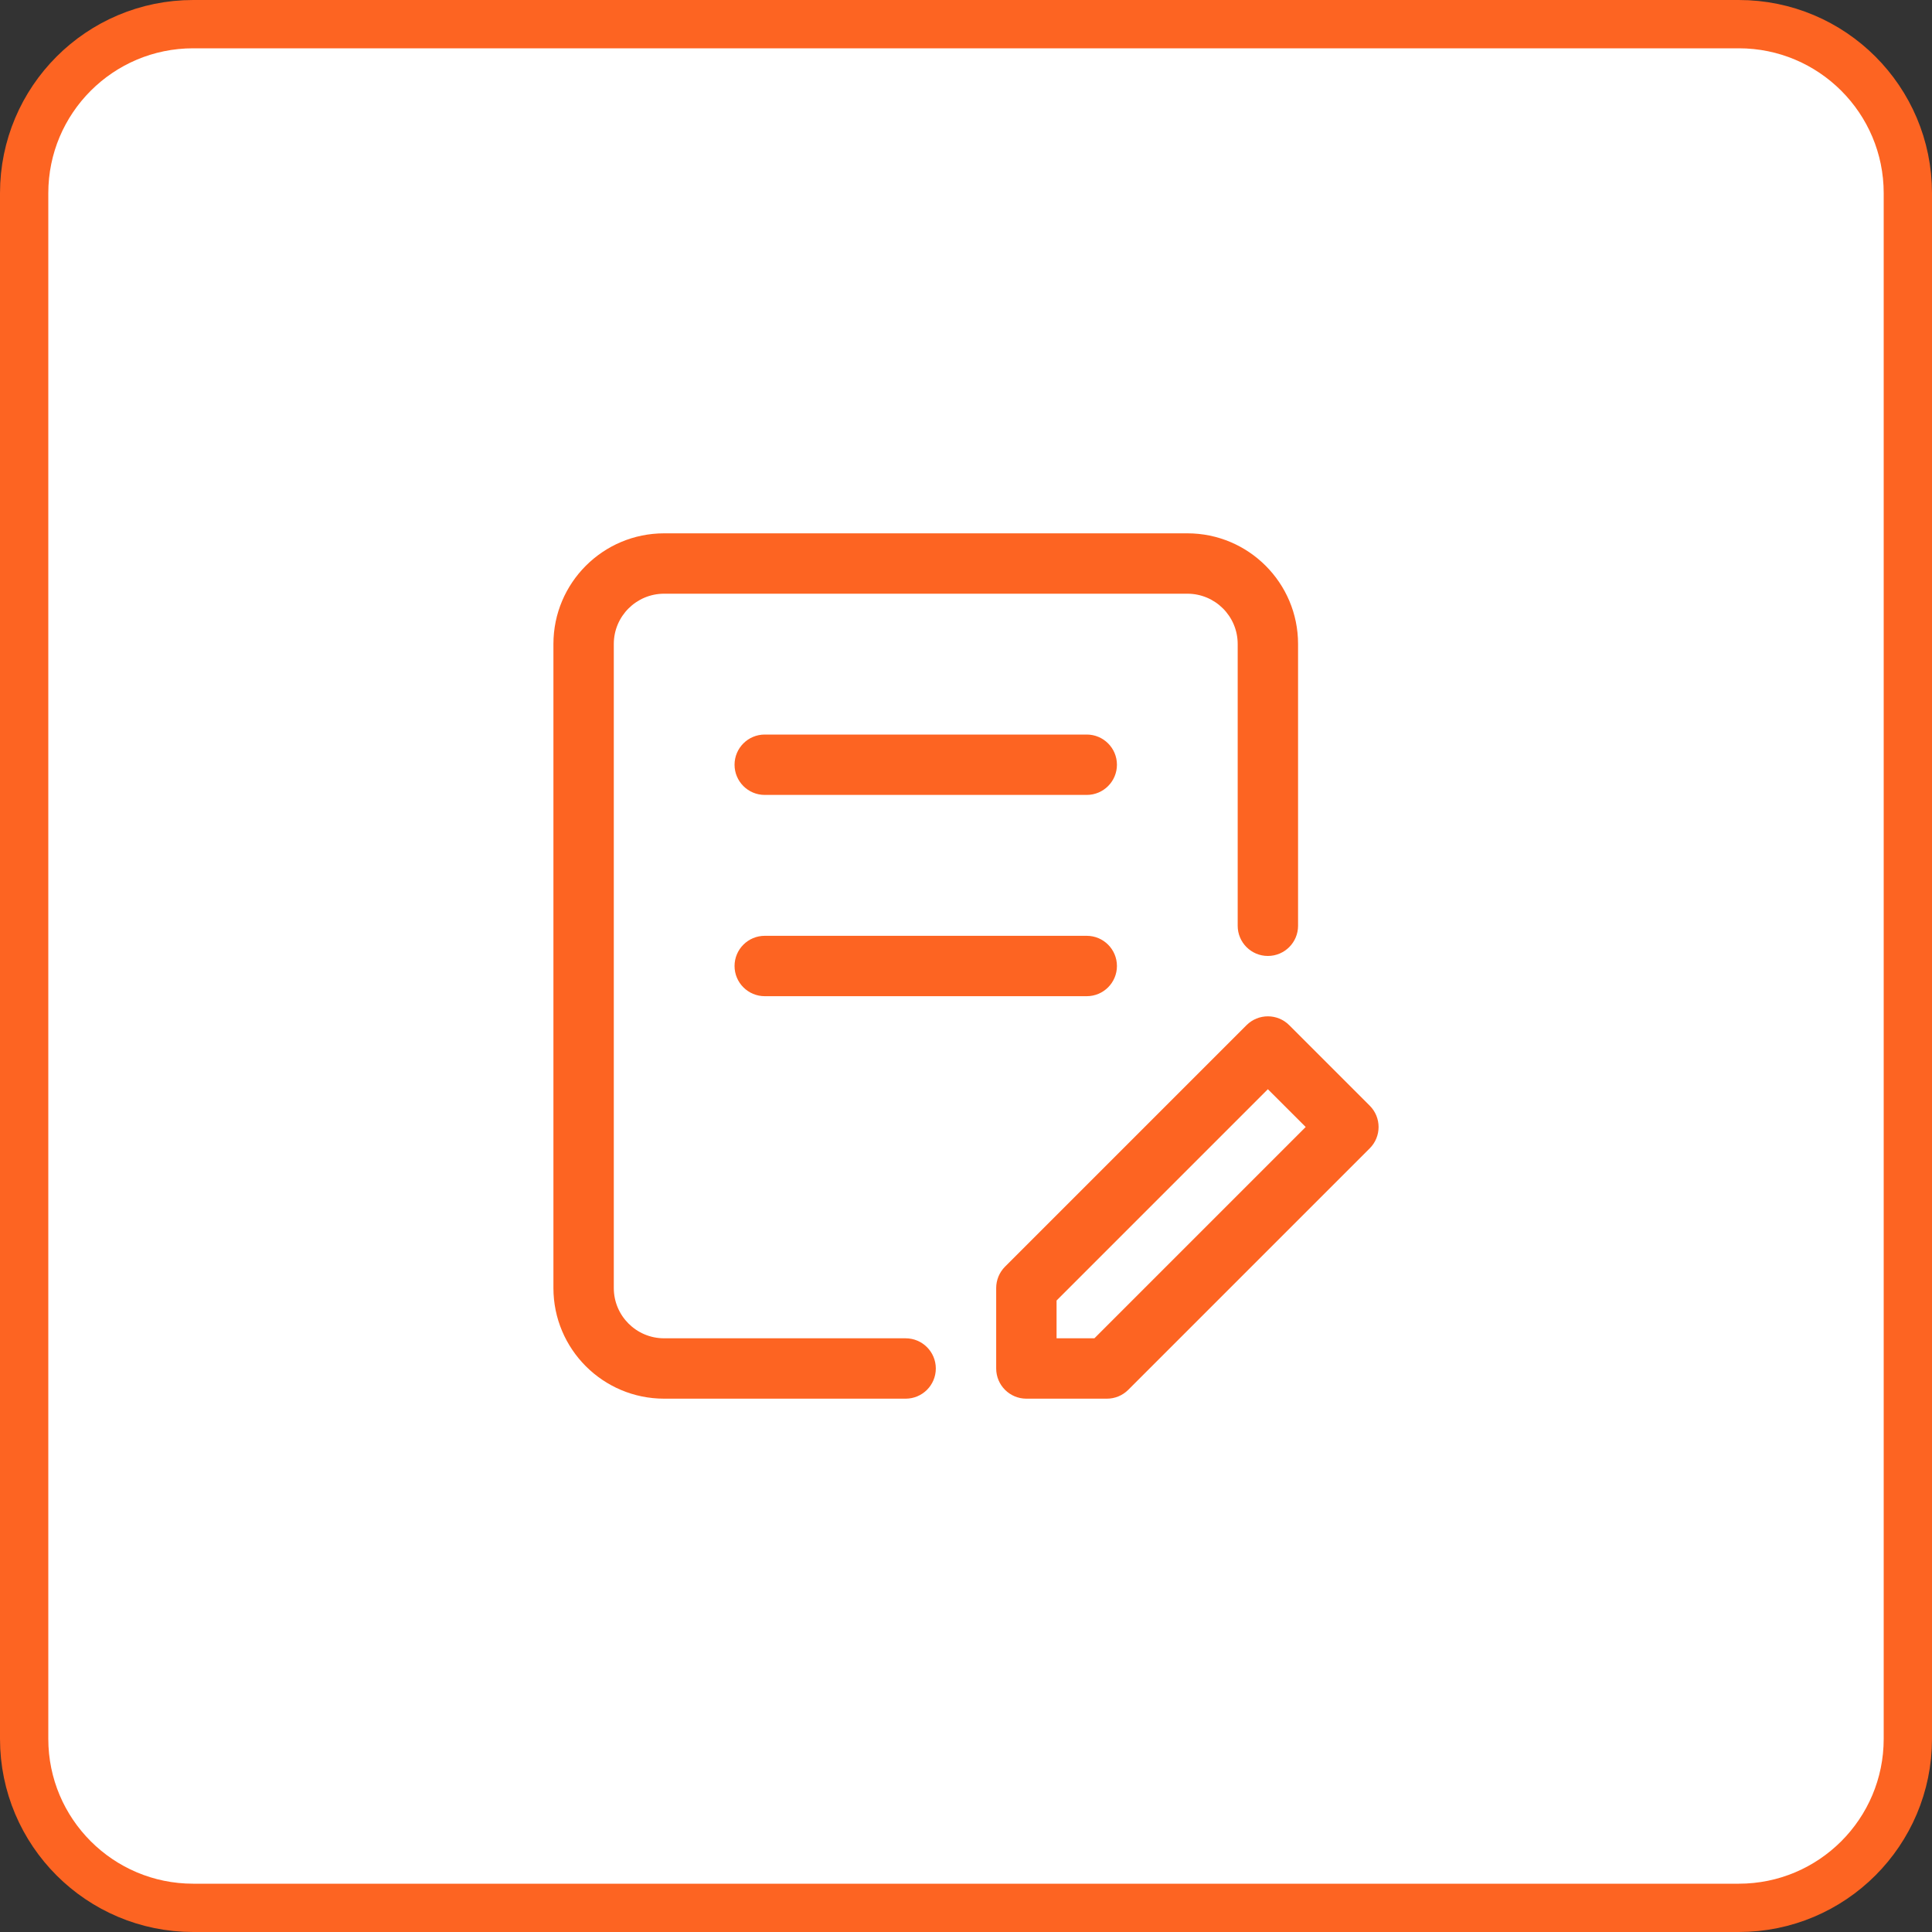
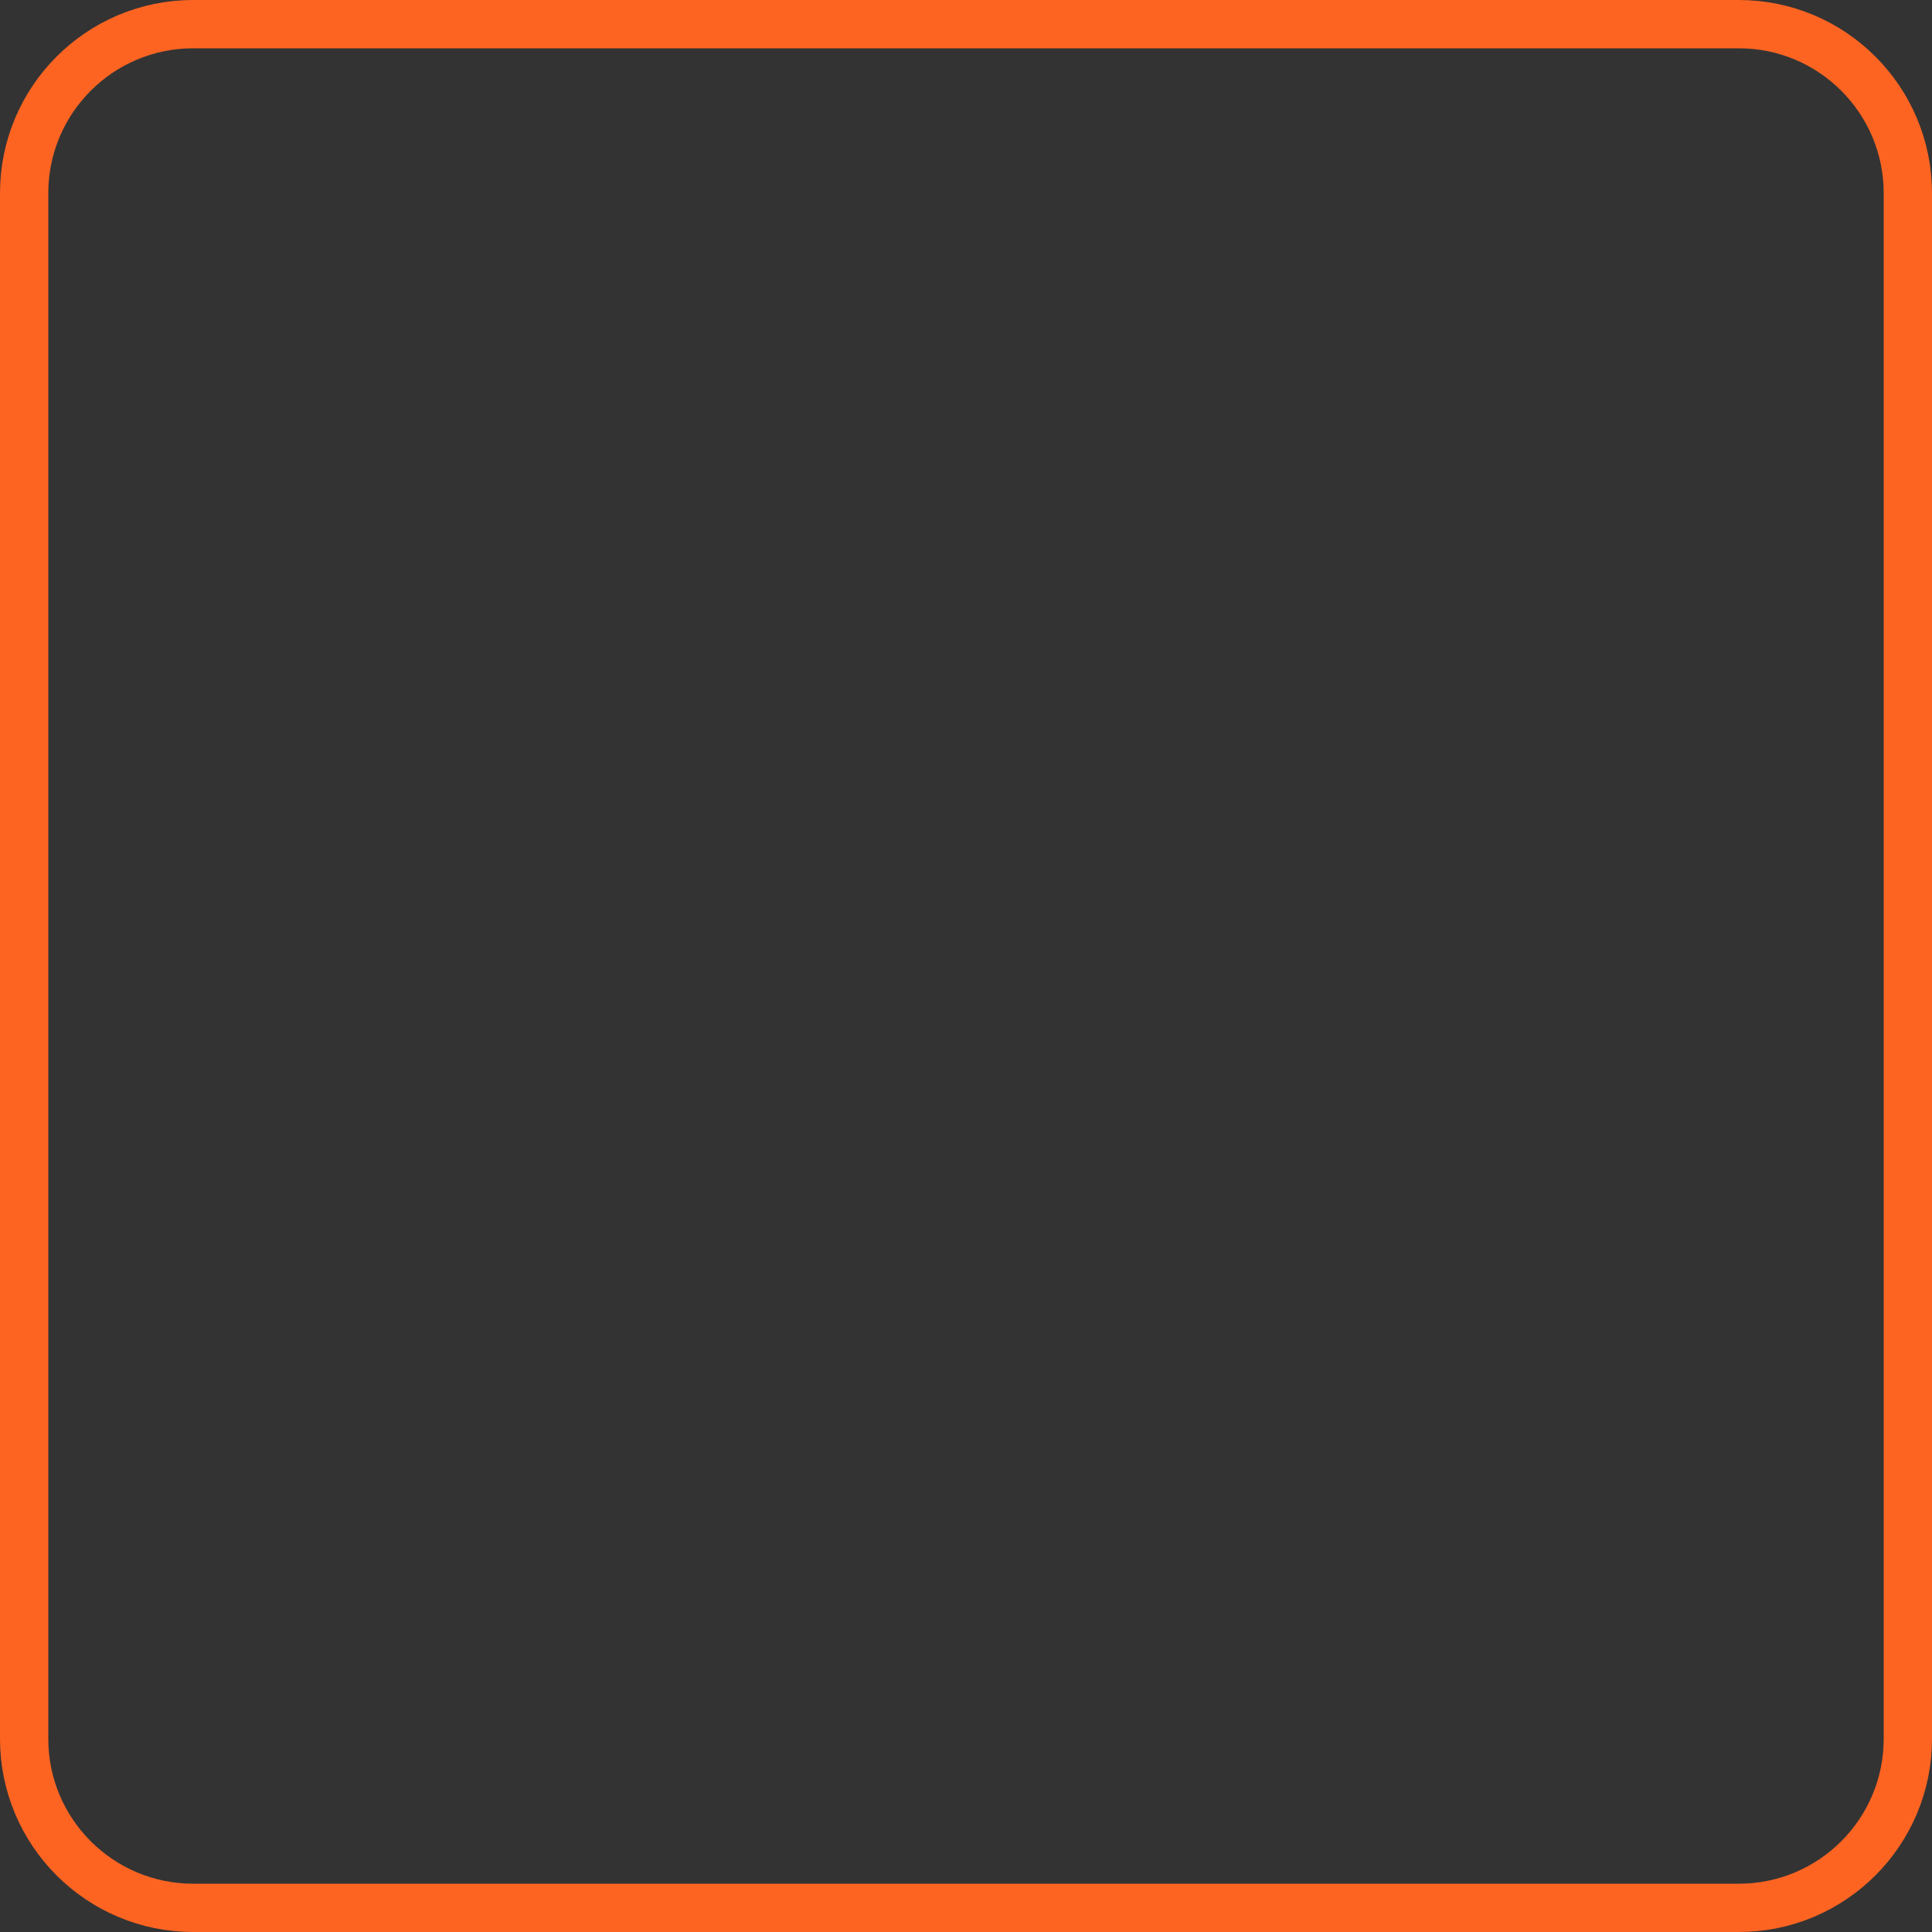
<svg xmlns="http://www.w3.org/2000/svg" width="40" height="40" viewBox="0 0 40 40" fill="none">
  <rect x="0" y="0" width="40" height="40" fill="#333333" stroke="none" />
-   <path d="M4 0.5H36C37.933 0.5 39.5 2.067 39.5 4V36C39.5 37.933 37.933 39.5 36 39.5H4C2.067 39.5 0.5 37.933 0.5 36V4C0.5 2.067 2.067 0.5 4 0.5Z" fill="white" />
  <path d="M4 0.5H36C37.933 0.5 39.5 2.067 39.5 4V36C39.5 37.933 37.933 39.5 36 39.5H4C2.067 39.5 0.5 37.933 0.5 36V4C0.5 2.067 2.067 0.5 4 0.5Z" stroke="#FD6422" />
-   <path fill-rule="evenodd" clip-rule="evenodd" d="M13.75 12.292C13.175 12.292 12.708 12.758 12.708 13.333L12.708 26.667C12.708 27.242 13.174 27.708 13.75 27.708H18.75C19.095 27.708 19.375 27.988 19.375 28.333C19.375 28.679 19.095 28.958 18.75 28.958H13.75C12.484 28.958 11.458 27.932 11.458 26.667L11.458 13.333C11.458 12.068 12.484 11.042 13.75 11.042H24.583C25.849 11.042 26.875 12.068 26.875 13.333V19.167C26.875 19.512 26.595 19.792 26.25 19.792C25.904 19.792 25.625 19.512 25.625 19.167V13.333C25.625 12.758 25.158 12.292 24.583 12.292H13.75Z" fill="#FD6422" />
-   <path fill-rule="evenodd" clip-rule="evenodd" d="M15.208 15.833C15.208 15.488 15.488 15.208 15.833 15.208H22.5C22.845 15.208 23.125 15.488 23.125 15.833C23.125 16.178 22.845 16.458 22.5 16.458H15.833C15.488 16.458 15.208 16.178 15.208 15.833ZM15.208 20C15.208 19.655 15.488 19.375 15.833 19.375H22.5C22.845 19.375 23.125 19.655 23.125 20C23.125 20.345 22.845 20.625 22.5 20.625H15.833C15.488 20.625 15.208 20.345 15.208 20Z" fill="#FD6422" />
-   <path fill-rule="evenodd" clip-rule="evenodd" d="M25.808 21.225C26.052 20.981 26.448 20.981 26.692 21.225L28.359 22.892C28.603 23.136 28.603 23.531 28.359 23.775L23.359 28.775C23.241 28.893 23.082 28.958 22.917 28.958H21.25C20.905 28.958 20.625 28.679 20.625 28.333V26.667C20.625 26.501 20.691 26.342 20.808 26.225L25.808 21.225ZM21.875 26.926V27.708H22.658L27.033 23.333L26.25 22.551L21.875 26.926Z" fill="#FD6422" />
</svg>